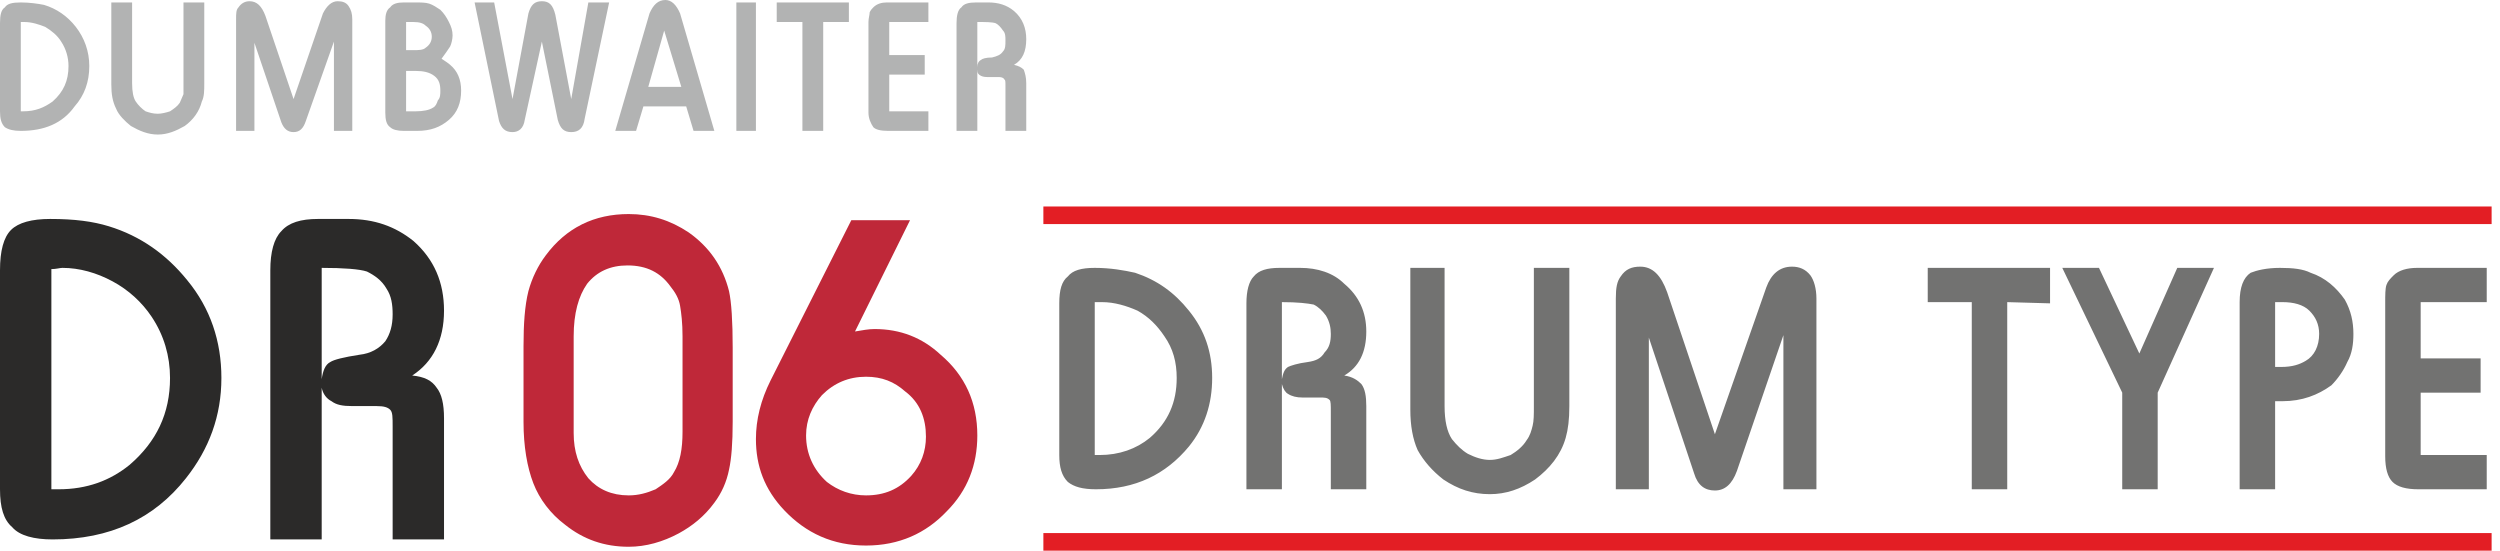
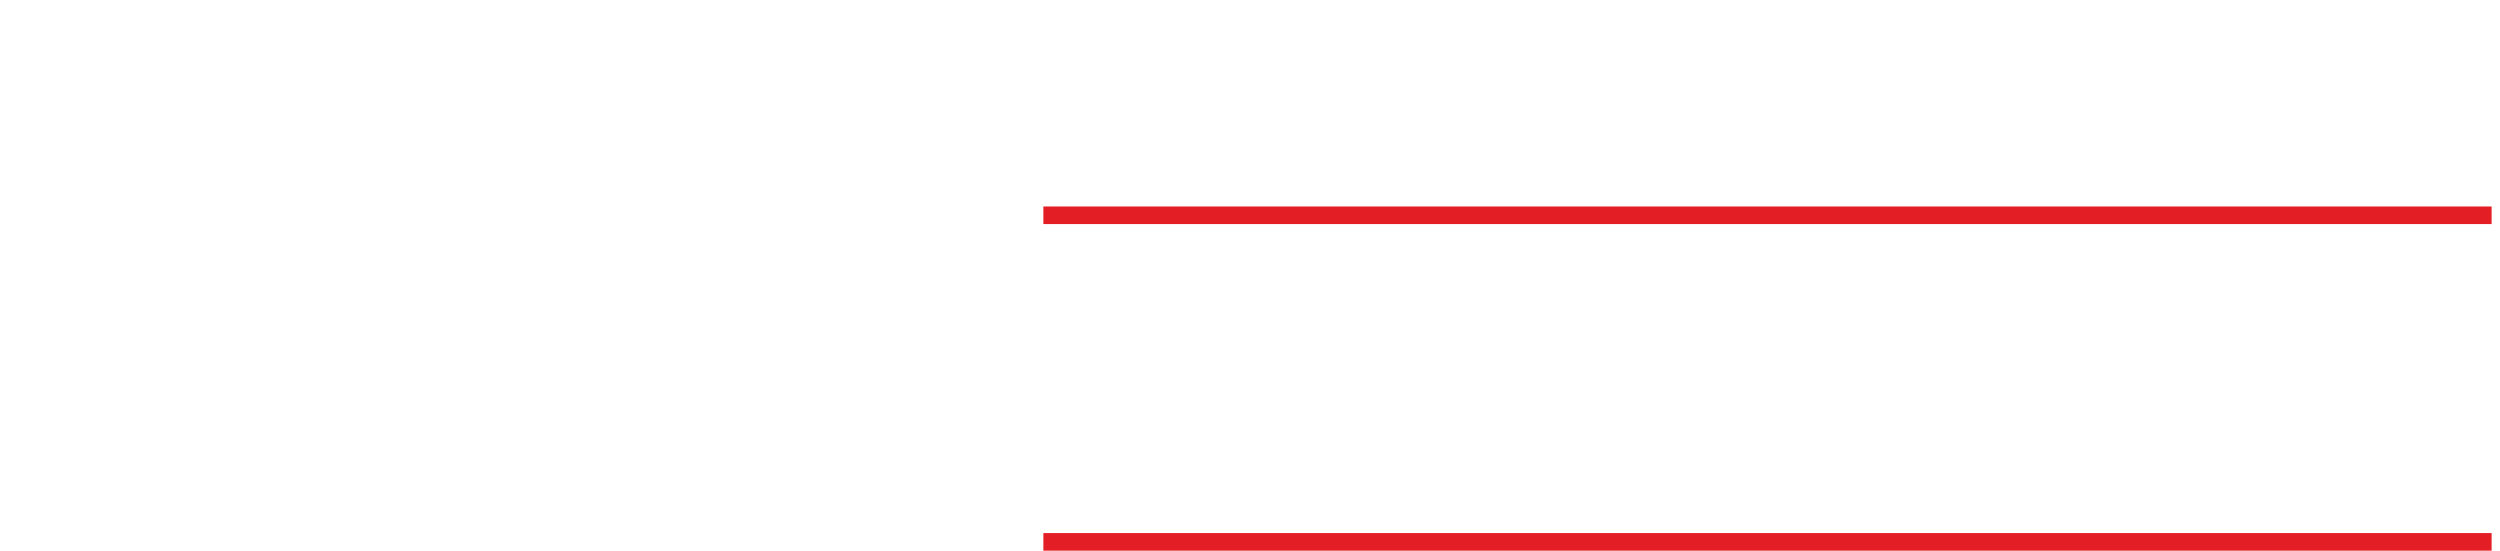
<svg xmlns="http://www.w3.org/2000/svg" width="227" height="50" viewBox="0 0 227 50" fill="none">
-   <path fill-rule="evenodd" clip-rule="evenodd" d="M0 44.426V24.545C0 22.768 0.333 21.547 1 20.88C1.666 20.214 2.888 19.881 4.554 19.881C6.775 19.881 8.441 20.103 9.885 20.547C12.773 21.436 15.105 23.102 16.993 25.434C19.103 27.988 20.103 30.987 20.103 34.319C20.103 37.762 18.992 40.761 16.882 43.426C13.994 47.092 9.996 48.98 4.776 48.98C3.11 48.98 1.777 48.646 1.111 47.869C0.333 47.203 0 46.092 0 44.426ZM4.665 44.426C4.887 44.426 5.109 44.426 5.331 44.426C7.886 44.426 9.996 43.648 11.773 42.205C14.216 40.094 15.438 37.54 15.438 34.319C15.438 32.32 14.883 30.432 13.772 28.766C12.883 27.433 11.662 26.322 10.218 25.545C8.774 24.767 7.219 24.323 5.664 24.323C5.442 24.323 5.109 24.434 4.665 24.434V44.426ZM40.317 48.98H35.652V38.762C35.652 37.873 35.652 37.429 35.43 37.207C35.208 36.985 34.874 36.873 34.208 36.873H31.987C31.098 36.873 30.543 36.763 30.099 36.429C29.654 36.207 29.321 35.763 29.21 35.208V48.98H24.545V24.545C24.545 22.879 24.878 21.658 25.545 20.991C26.211 20.214 27.322 19.881 28.877 19.881H31.654C33.986 19.881 35.874 20.547 37.54 21.88C39.428 23.546 40.317 25.656 40.317 28.21C40.317 30.876 39.317 32.875 37.429 34.097C38.539 34.208 39.206 34.541 39.65 35.208C40.094 35.763 40.317 36.651 40.317 37.984V48.98ZM29.21 34.43C29.321 33.653 29.543 33.097 29.988 32.875C30.321 32.653 31.209 32.431 32.653 32.209C33.653 32.098 34.43 31.654 34.985 30.987C35.43 30.321 35.652 29.543 35.652 28.544C35.652 27.655 35.541 26.878 35.096 26.211C34.652 25.434 33.986 24.99 33.319 24.656C32.653 24.434 31.209 24.323 29.21 24.323V34.43Z" fill="#2B2A29" />
-   <path fill-rule="evenodd" clip-rule="evenodd" d="M47.536 38.317V31.431C47.536 29.432 47.647 27.766 47.98 26.433C48.313 25.212 48.868 24.101 49.535 23.213C51.423 20.658 53.977 19.436 57.087 19.436C59.087 19.436 60.864 19.992 62.529 21.102C64.418 22.435 65.639 24.212 66.195 26.433C66.417 27.433 66.528 29.21 66.528 31.542V38.317C66.528 40.206 66.417 41.649 66.195 42.649C65.972 43.76 65.528 44.759 64.862 45.648C63.973 46.869 62.863 47.758 61.641 48.424C60.197 49.202 58.642 49.646 57.087 49.646C54.866 49.646 52.978 48.98 51.312 47.647C49.979 46.647 48.98 45.315 48.424 43.871C47.869 42.427 47.536 40.539 47.536 38.317ZM61.974 39.206V30.543C61.974 29.321 61.863 28.433 61.752 27.766C61.641 27.1 61.308 26.544 60.864 25.989C59.975 24.767 58.753 24.101 56.976 24.101C55.421 24.101 54.2 24.656 53.311 25.767C52.534 26.878 52.089 28.433 52.089 30.543V39.317C52.089 40.983 52.534 42.316 53.422 43.426C54.311 44.426 55.532 44.981 57.087 44.981C57.976 44.981 58.753 44.759 59.531 44.426C60.197 43.982 60.864 43.537 61.197 42.871C61.752 41.983 61.974 40.761 61.974 39.206ZM77.634 30.099C78.301 29.988 78.856 29.877 79.411 29.877C81.744 29.877 83.743 30.654 85.409 32.209C87.63 34.097 88.741 36.54 88.741 39.539C88.741 42.205 87.852 44.537 85.964 46.425C84.076 48.424 81.633 49.535 78.634 49.535C75.635 49.535 73.192 48.424 71.193 46.314C69.416 44.426 68.638 42.316 68.638 39.872C68.638 38.095 69.082 36.318 69.971 34.541L77.301 19.992H82.632L77.634 30.099ZM78.634 34.208C77.079 34.208 75.746 34.763 74.636 35.874C73.747 36.873 73.192 38.095 73.192 39.539C73.192 41.205 73.858 42.649 75.08 43.76C76.079 44.537 77.301 44.981 78.634 44.981C80.3 44.981 81.633 44.426 82.743 43.204C83.632 42.205 84.076 40.983 84.076 39.65C84.076 37.984 83.521 36.54 82.188 35.541C81.188 34.652 80.078 34.208 78.634 34.208Z" fill="#BF2839" />
-   <path fill-rule="evenodd" clip-rule="evenodd" d="M3.43615e-09 10.107V2.11C3.43615e-09 1.333 0.111 0.889 0.444 0.666C0.666 0.333 1.111 0.222 1.888 0.222C2.666 0.222 3.443 0.333 3.998 0.444C5.109 0.777 6.109 1.444 6.886 2.443C7.663 3.443 8.108 4.665 8.108 5.997C8.108 7.441 7.663 8.663 6.775 9.663C5.664 11.218 3.998 11.884 1.888 11.884C1.222 11.884 0.777 11.773 0.444 11.551C0.111 11.218 3.43615e-09 10.773 3.43615e-09 10.107ZM1.888 10.107C1.999 10.107 2.11 10.107 2.11 10.107C3.221 10.107 3.998 9.774 4.776 9.218C5.775 8.33 6.22 7.33 6.22 5.997C6.22 5.22 5.997 4.443 5.553 3.776C5.22 3.221 4.665 2.777 4.109 2.443C3.554 2.221 2.888 1.999 2.221 1.999C2.221 1.999 1.999 1.999 1.888 1.999V10.107ZM18.548 0.222V7.552C18.548 8.219 18.548 8.774 18.326 9.218C18.104 10.107 17.548 10.884 16.771 11.44C15.993 11.884 15.216 12.217 14.327 12.217C13.439 12.217 12.661 11.884 11.884 11.44C11.329 10.995 10.773 10.44 10.551 9.885C10.218 9.218 10.107 8.552 10.107 7.663V0.222H11.995V7.552C11.995 8.33 12.106 8.885 12.328 9.218C12.55 9.552 12.883 9.885 13.217 10.107C13.55 10.218 13.883 10.329 14.327 10.329C14.661 10.329 15.105 10.218 15.438 10.107C15.771 9.885 16.104 9.663 16.326 9.329C16.438 9.107 16.549 8.774 16.66 8.552C16.66 8.33 16.66 7.997 16.66 7.552V0.222H18.548ZM31.987 11.884H30.321V3.776L27.766 10.995C27.544 11.662 27.211 11.995 26.656 11.995C26.1 11.995 25.767 11.662 25.545 11.107L23.102 3.887V11.884H21.436V1.777C21.436 1.222 21.436 0.889 21.658 0.666C21.88 0.333 22.213 0.111 22.657 0.111C23.324 0.111 23.768 0.555 24.101 1.444L26.656 8.996L29.321 1.222C29.654 0.555 30.099 0.111 30.654 0.111C31.098 0.111 31.431 0.222 31.654 0.555C31.876 0.889 31.987 1.222 31.987 1.777V11.884ZM40.094 5.331C40.428 5.553 40.761 5.775 40.872 5.886C41.538 6.442 41.871 7.219 41.871 8.219C41.871 9.329 41.538 10.218 40.761 10.884C39.983 11.551 39.095 11.884 37.873 11.884H36.651C36.096 11.884 35.652 11.773 35.43 11.551C35.096 11.329 34.985 10.884 34.985 10.218V1.888C34.985 1.333 35.096 0.889 35.43 0.666C35.652 0.333 36.096 0.222 36.651 0.222H37.651C38.206 0.222 38.651 0.222 38.984 0.333C39.317 0.444 39.65 0.666 39.983 0.889C40.317 1.222 40.539 1.555 40.761 1.999C40.983 2.443 41.094 2.777 41.094 3.221C41.094 3.554 40.983 3.998 40.872 4.22C40.65 4.554 40.428 4.887 40.094 5.331ZM36.873 4.554H37.54C37.984 4.554 38.428 4.554 38.651 4.332C38.984 4.109 39.206 3.776 39.206 3.332C39.206 2.888 38.984 2.554 38.651 2.332C38.428 2.11 38.095 1.999 37.54 1.999H36.873V4.554ZM36.873 10.107H37.762C38.428 10.107 38.984 9.996 39.317 9.774C39.539 9.663 39.65 9.441 39.761 9.107C39.983 8.885 39.983 8.552 39.983 8.219C39.983 7.663 39.872 7.219 39.428 6.886C38.984 6.553 38.428 6.442 37.762 6.442H36.873V10.107ZM55.31 0.222L53.089 10.773C52.978 11.662 52.534 11.995 51.867 11.995C51.201 11.995 50.868 11.662 50.646 10.884L49.202 3.776L47.647 10.884C47.536 11.662 47.092 11.995 46.536 11.995C45.87 11.995 45.537 11.662 45.315 10.995L43.093 0.222H44.87L46.536 8.996L47.98 1.222C48.202 0.444 48.535 0.111 49.202 0.111C49.868 0.111 50.201 0.444 50.423 1.333L51.867 8.996L53.422 0.222H55.31ZM64.862 11.884H62.974L62.307 9.663H58.42L57.754 11.884H55.866L58.975 1.222C59.309 0.444 59.753 0 60.419 0C60.975 0 61.419 0.444 61.752 1.222L64.862 11.884ZM61.863 7.886L60.308 2.777L58.864 7.886H61.863ZM68.638 11.884H66.861V0.222H68.638V11.884ZM77.079 1.999H74.747V11.884H72.859V1.999H70.526V0.222H77.079V1.999ZM84.298 11.884H80.633C79.967 11.884 79.522 11.773 79.3 11.551C79.078 11.218 78.856 10.773 78.856 10.218V1.999C78.856 1.666 78.967 1.333 78.967 1.111C79.078 0.889 79.189 0.777 79.3 0.666C79.633 0.333 80.078 0.222 80.522 0.222H84.298V1.999H80.744V4.998H83.965V6.775H80.744V10.107H84.298V11.884ZM93.183 11.884H91.295V7.775C91.295 7.441 91.295 7.219 91.184 7.219C91.184 7.108 90.962 6.997 90.74 6.997H89.852C89.518 6.997 89.296 6.997 89.074 6.886C88.852 6.775 88.741 6.664 88.741 6.331V11.884H86.853V2.11C86.853 1.444 86.964 0.889 87.297 0.666C87.519 0.333 87.963 0.222 88.63 0.222H89.74C90.629 0.222 91.406 0.444 92.073 1C92.85 1.666 93.183 2.554 93.183 3.554C93.183 4.665 92.85 5.442 92.073 5.886C92.517 5.997 92.739 6.109 92.961 6.331C93.072 6.664 93.183 6.997 93.183 7.552V11.884ZM88.741 6.109C88.741 5.775 88.852 5.553 89.074 5.442C89.185 5.331 89.518 5.22 90.074 5.22C90.518 5.109 90.851 4.998 91.073 4.665C91.295 4.443 91.295 4.109 91.295 3.665C91.295 3.332 91.295 2.999 91.073 2.777C90.851 2.443 90.629 2.221 90.407 2.11C90.074 1.999 89.518 1.999 88.741 1.999V6.109Z" fill="#B2B3B3" />
-   <path fill-rule="evenodd" clip-rule="evenodd" d="M96.182 41.316V27.544C96.182 26.322 96.404 25.545 96.96 25.101C97.404 24.545 98.181 24.323 99.403 24.323C100.847 24.323 102.069 24.545 103.068 24.767C105.067 25.434 106.622 26.544 107.955 28.21C109.399 29.988 110.065 31.987 110.065 34.319C110.065 36.651 109.399 38.762 107.955 40.539C105.845 43.093 103.068 44.426 99.514 44.426C98.292 44.426 97.515 44.204 96.96 43.76C96.404 43.204 96.182 42.427 96.182 41.316ZM99.403 41.316C99.625 41.316 99.736 41.316 99.847 41.316C101.624 41.316 103.179 40.761 104.401 39.761C106.067 38.317 106.844 36.54 106.844 34.319C106.844 32.875 106.511 31.654 105.734 30.543C105.067 29.543 104.29 28.766 103.29 28.21C102.291 27.766 101.18 27.433 100.069 27.433C99.958 27.433 99.736 27.433 99.403 27.433V41.316ZM124.059 44.426H120.839V37.429C120.839 36.763 120.839 36.429 120.728 36.318C120.505 36.096 120.283 36.096 119.839 36.096H118.284C117.729 36.096 117.285 35.985 116.951 35.763C116.729 35.652 116.507 35.319 116.396 34.874V44.426H113.175V27.544C113.175 26.433 113.397 25.545 113.842 25.101C114.286 24.545 115.063 24.323 116.174 24.323H118.062C119.617 24.323 121.061 24.767 122.06 25.767C123.393 26.878 124.059 28.322 124.059 30.099C124.059 31.987 123.393 33.319 122.06 34.097C122.838 34.208 123.282 34.541 123.615 34.874C123.948 35.319 124.059 35.985 124.059 36.873V44.426ZM116.396 34.43C116.507 33.875 116.618 33.542 116.951 33.319C117.173 33.208 117.84 32.986 118.728 32.875C119.506 32.764 119.95 32.542 120.283 31.987C120.728 31.542 120.839 30.987 120.839 30.321C120.839 29.765 120.728 29.21 120.394 28.655C120.061 28.21 119.728 27.877 119.284 27.655C118.728 27.544 117.84 27.433 116.396 27.433V34.43ZM142.496 24.323V36.873C142.496 38.095 142.385 38.984 142.163 39.761C141.719 41.316 140.719 42.538 139.386 43.537C138.054 44.426 136.721 44.87 135.277 44.87C133.722 44.87 132.389 44.426 131.057 43.537C130.057 42.76 129.28 41.871 128.724 40.872C128.28 39.872 128.058 38.651 128.058 37.207V24.323H131.168V36.873C131.168 38.206 131.39 39.206 131.834 39.872C132.278 40.428 132.723 40.872 133.278 41.205C133.944 41.538 134.611 41.76 135.277 41.76C135.943 41.76 136.499 41.538 137.165 41.316C137.72 40.983 138.276 40.539 138.609 39.983C138.942 39.539 139.053 39.095 139.164 38.651C139.275 38.206 139.275 37.651 139.275 36.873V24.323H142.496ZM164.931 44.426H161.933V30.432L157.712 42.76C157.268 43.982 156.602 44.537 155.713 44.537C154.824 44.537 154.158 44.093 153.825 42.982L149.715 30.654V44.426H146.717V27.1C146.717 26.1 146.828 25.545 147.161 25.101C147.605 24.434 148.161 24.212 148.938 24.212C150.049 24.212 150.826 24.99 151.381 26.544L155.713 39.428L160.378 26.1C160.822 24.878 161.599 24.212 162.71 24.212C163.376 24.212 163.932 24.434 164.376 24.99C164.709 25.434 164.931 26.211 164.931 27.1V44.426ZM186.145 27.544L182.257 27.433V44.426H179.037V27.433H175.038V24.323H186.145V27.544ZM195.918 44.426H192.698V35.652L187.255 24.323H190.587L194.252 32.098L197.696 24.323H201.027L195.918 35.652V44.426ZM206.581 44.426H203.36V27.433C203.36 26.1 203.693 25.212 204.359 24.767C204.915 24.545 205.803 24.323 207.025 24.323C208.247 24.323 209.135 24.434 209.802 24.767C211.134 25.212 212.134 26.1 212.911 27.211C213.467 28.21 213.689 29.21 213.689 30.321C213.689 31.209 213.578 32.098 213.134 32.875C212.8 33.653 212.245 34.43 211.69 34.985C210.468 35.874 209.024 36.429 207.247 36.429C206.914 36.429 206.692 36.429 206.581 36.429V44.426ZM206.581 33.319C206.914 33.319 207.136 33.319 207.136 33.319C208.136 33.319 208.802 33.097 209.357 32.764C210.135 32.32 210.579 31.431 210.579 30.321C210.579 29.432 210.246 28.766 209.691 28.21C209.135 27.655 208.247 27.433 207.247 27.433C207.136 27.433 206.914 27.433 206.581 27.433V33.319ZM225.795 44.426H219.575C218.465 44.426 217.687 44.204 217.243 43.76C216.799 43.315 216.577 42.538 216.577 41.427V27.544C216.577 26.767 216.577 26.211 216.688 25.878C216.799 25.545 217.021 25.323 217.354 24.99C217.798 24.545 218.576 24.323 219.464 24.323H225.795V27.433H219.797V32.542H225.24V35.652H219.797V41.316H225.795V44.426Z" fill="#727271" />
  <path fill-rule="evenodd" clip-rule="evenodd" d="M226.239 50H94.738V48.404H226.239V50Z" fill="#E31E24" />
  <path fill-rule="evenodd" clip-rule="evenodd" d="M226.239 20.346H94.738V18.749H226.239V20.346Z" fill="#E31E24" />
</svg>